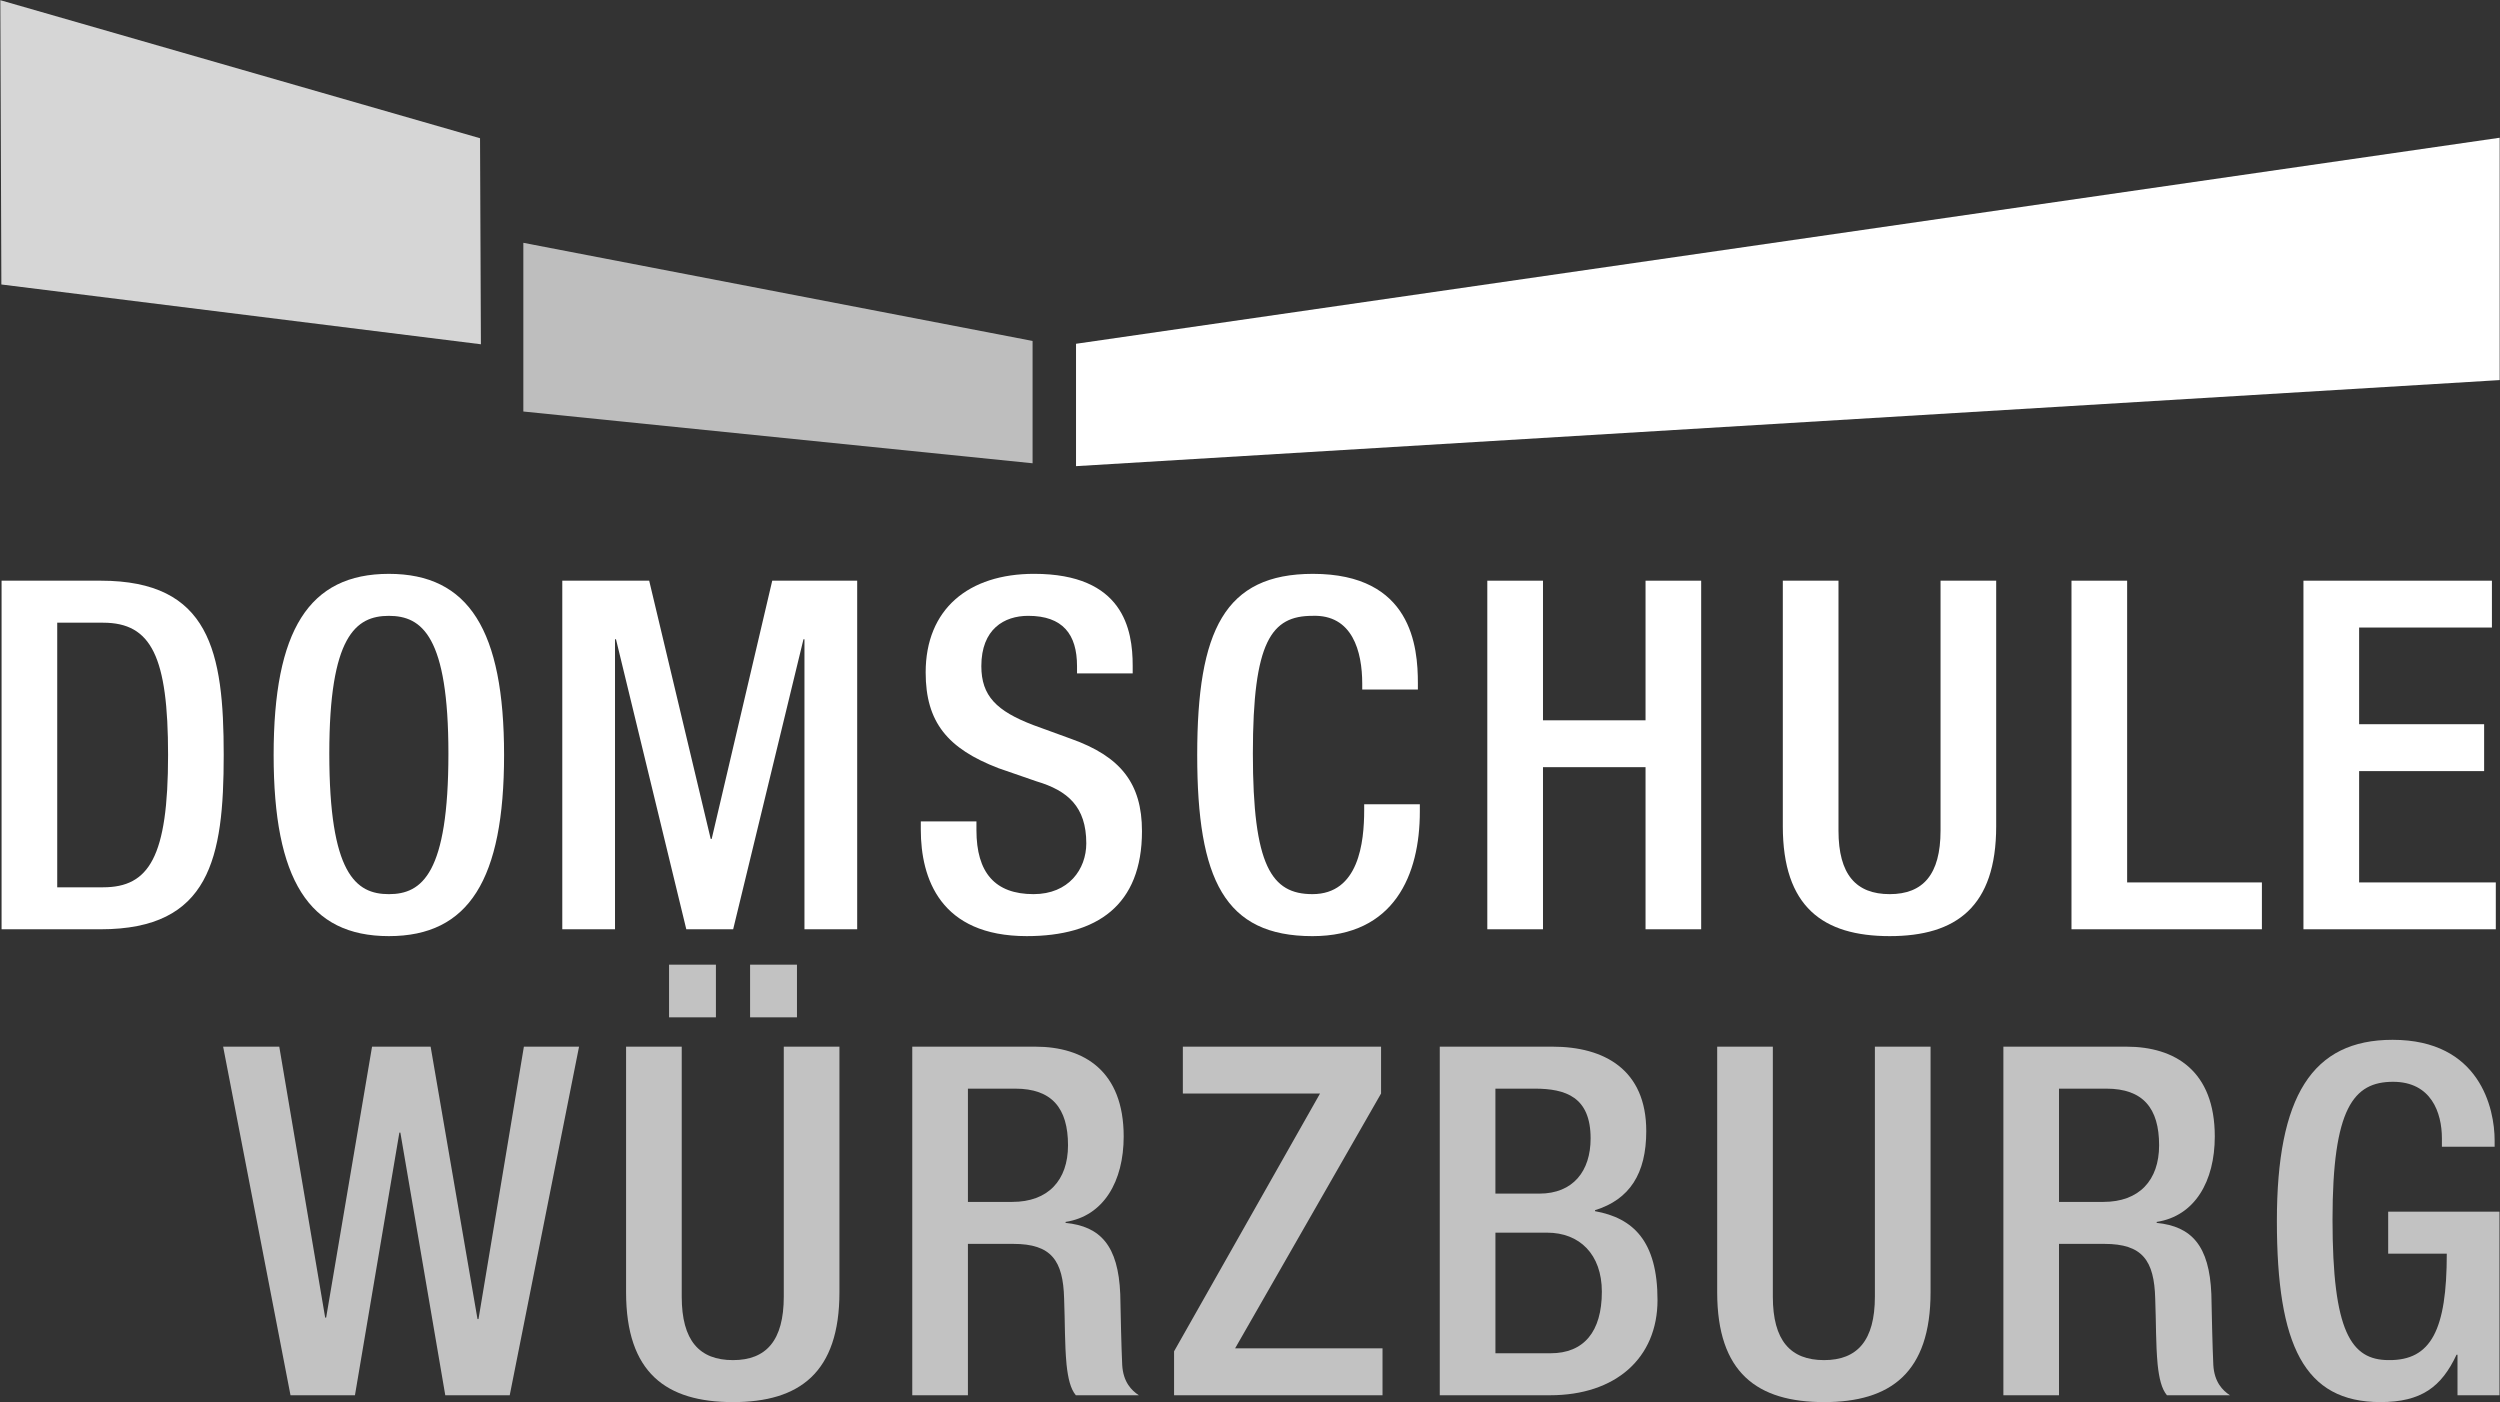
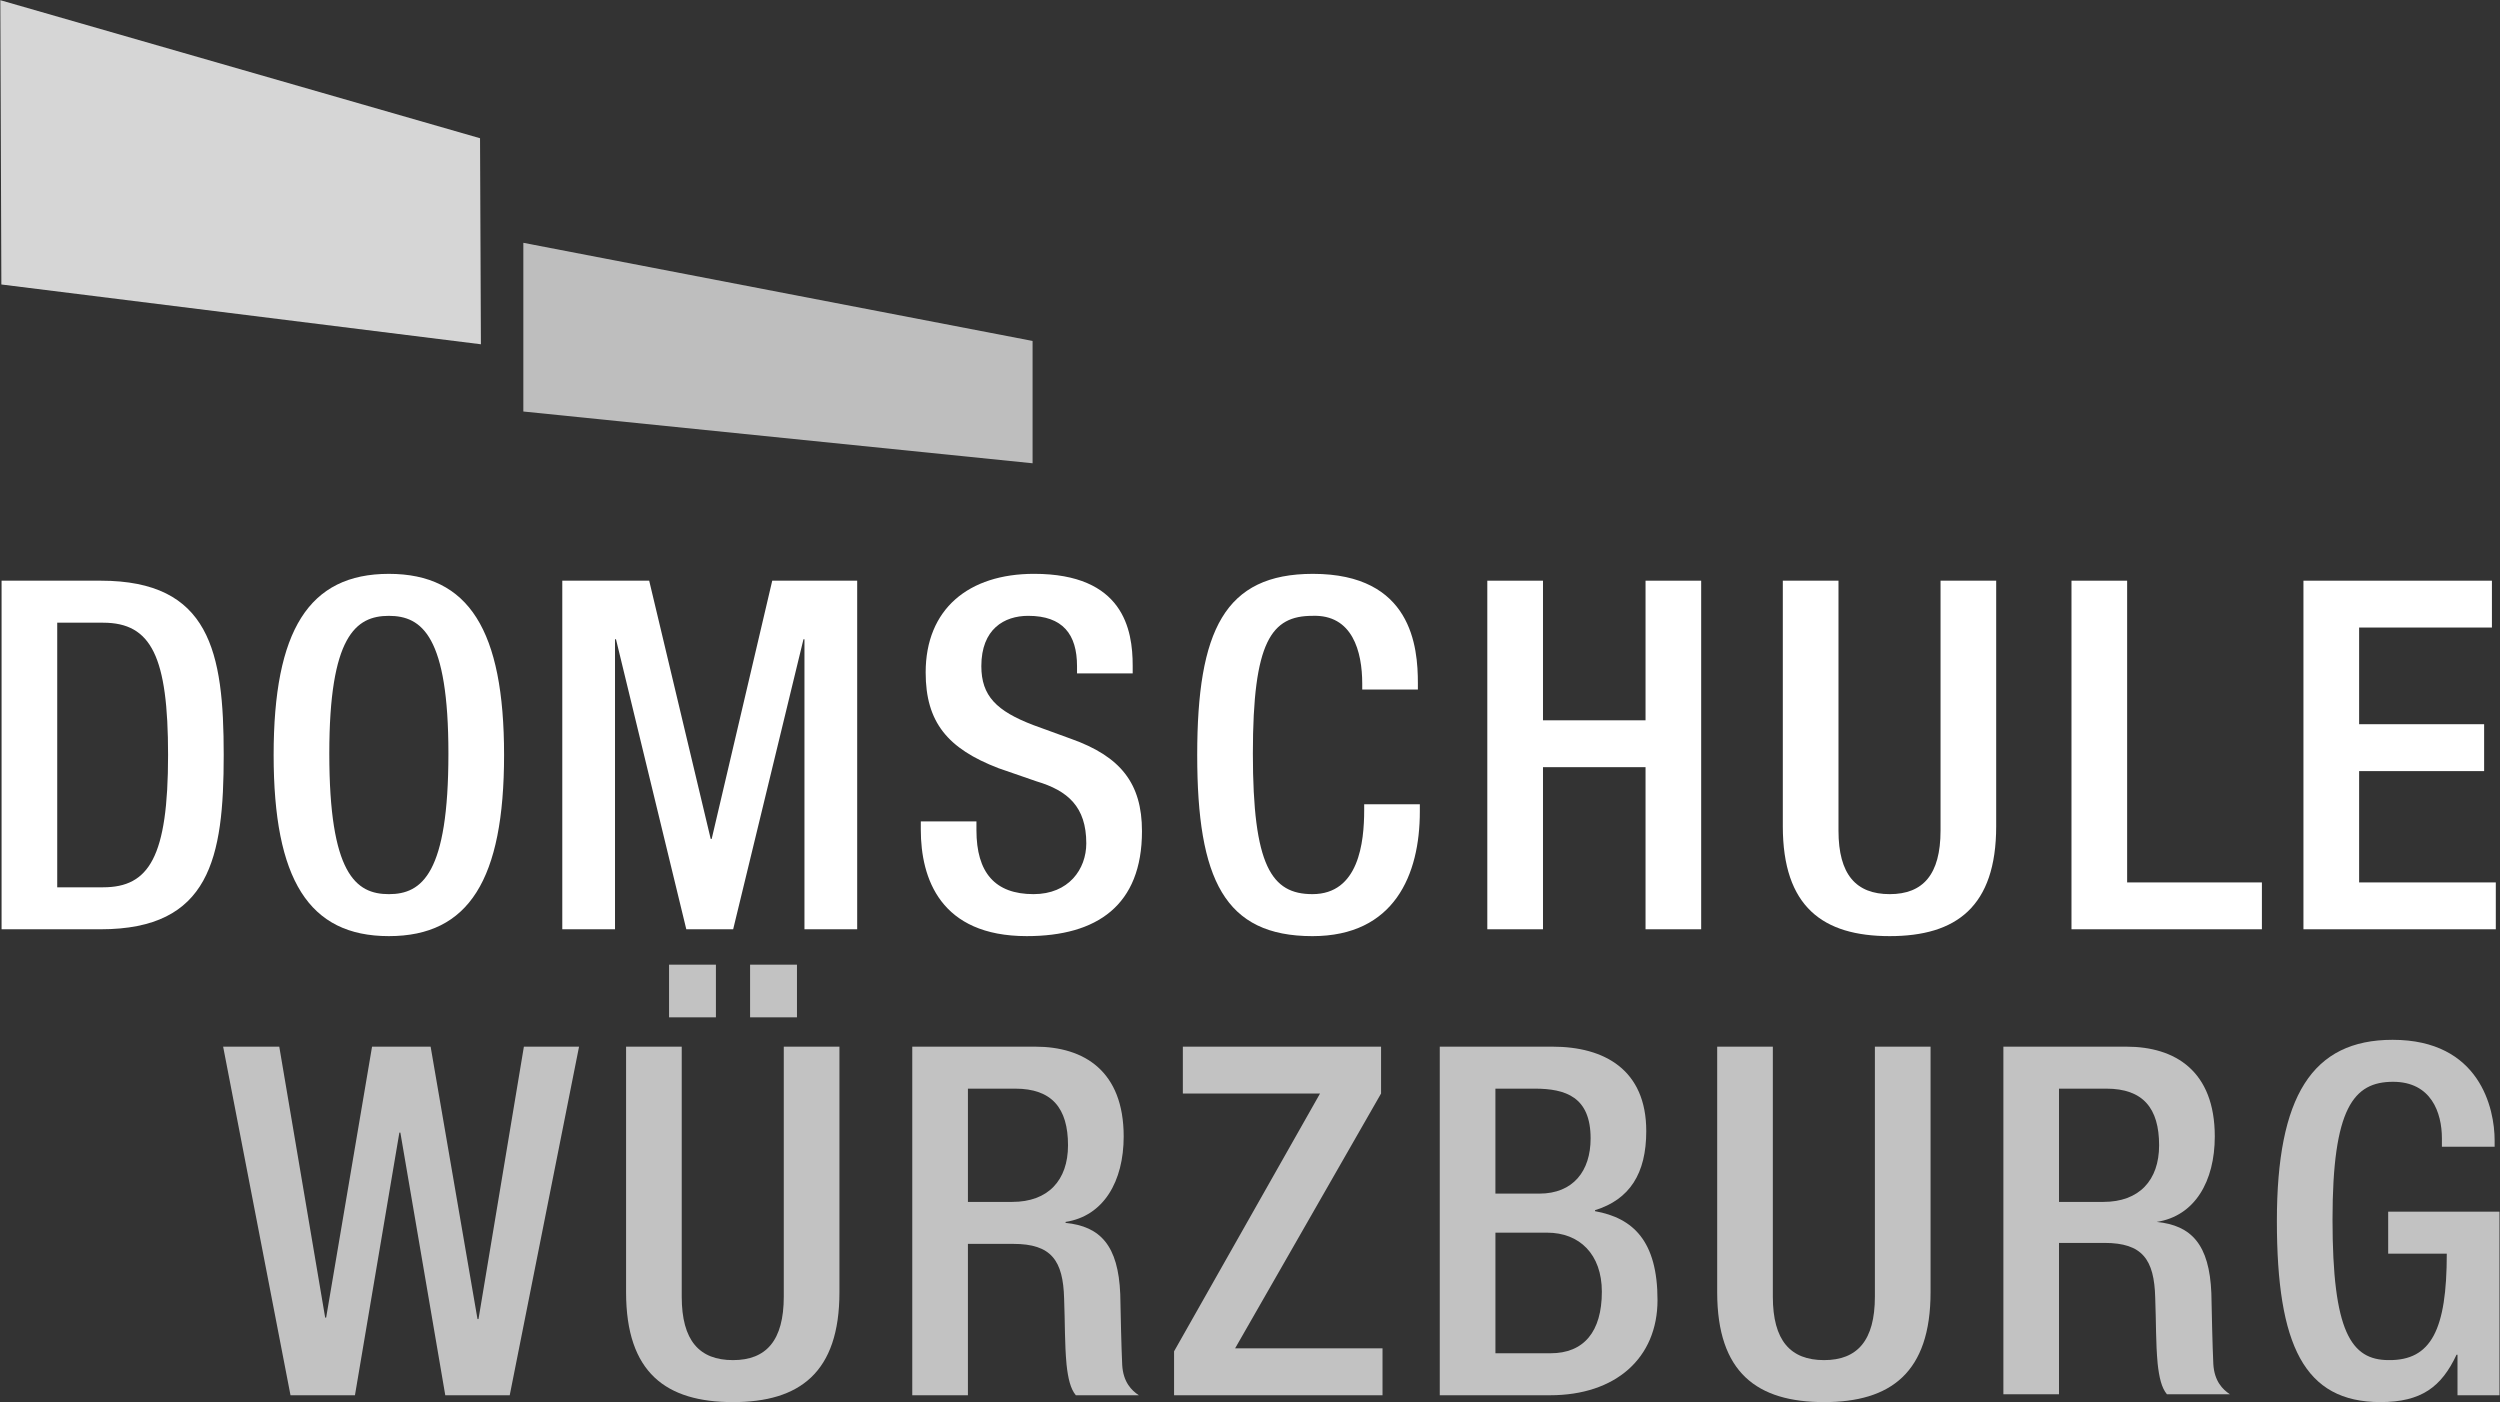
<svg xmlns="http://www.w3.org/2000/svg" id="Ebene_1" version="1.1" viewBox="0 0 200 112.183">
  <rect x="0" y="0" width="200" height="112.183" fill="#333333" stroke="none" />
  <g>
    <polygon points=".027 .015 .109 22.759 38.472 27.542 38.403 11.059 .027 .015" fill="#fff" opacity=".8" />
-     <polygon points="86.082 27.502 86.082 37.292 199.973 30.407 199.973 11.019 86.082 27.502" fill="#fff" />
    <polygon points="82.606 27.276 41.867 19.425 41.867 32.921 82.606 37.062 82.606 27.276" fill="#fff" opacity=".68" />
  </g>
  <g>
    <path d="M4.578,70.984h3.672c3.672,0,5.196-2.422,5.196-10.585,0-7.851-1.329-10.583-5.196-10.583h-3.672v21.169ZM.126,46.455h7.929c8.748,0,9.842,5.7,9.842,13.943,0,8.242-1.093,13.944-9.842,13.944H.126v-27.887Z" fill="#fff" />
    <path d="M35.873,60.281c0-9.373-2.109-11.013-4.764-11.013-2.656,0-4.765,1.64-4.765,11.013,0,9.61,2.109,11.251,4.765,11.251,2.655,0,4.764-1.64,4.764-11.251M21.891,60.398c0-9.96,2.812-14.49,9.218-14.49,6.404,0,9.217,4.53,9.217,14.49s-2.812,14.492-9.217,14.492c-6.406,0-9.218-4.533-9.218-14.492" fill="#fff" />
    <polygon points="44.983 46.455 51.935 46.455 56.857 67.116 56.934 67.116 61.779 46.455 68.575 46.455 68.575 74.342 64.357 74.342 64.357 51.141 64.278 51.141 58.653 74.342 54.904 74.342 49.279 51.141 49.201 51.141 49.201 74.342 44.983 74.342 44.983 46.455" fill="#fff" />
    <path d="M78.115,65.711v.701c0,3.4,1.483,5.119,4.57,5.119,2.811,0,4.218-1.994,4.218-4.063,0-2.93-1.484-4.218-3.984-4.961l-3.046-1.054c-4.062-1.563-5.82-3.673-5.82-7.657,0-5.078,3.437-7.889,8.672-7.889,7.147,0,7.89,4.452,7.89,7.344v.622h-4.453v-.584c0-2.538-1.134-4.022-3.906-4.022-1.915,0-3.749,1.054-3.749,4.022,0,2.383,1.21,3.593,4.179,4.725l3.008,1.096c3.944,1.404,5.664,3.554,5.664,7.382,0,5.937-3.594,8.398-9.219,8.398-6.913,0-8.475-4.61-8.475-8.517v-.662h4.453Z" fill="#fff" />
    <path d="M113.587,64.343v.587c0,5.038-2.03,9.961-8.592,9.961-7.03,0-9.218-4.533-9.218-14.493,0-9.96,2.188-14.49,9.257-14.49,7.929,0,8.397,5.86,8.397,8.748v.509h-4.452v-.47c0-2.578-.781-5.545-3.984-5.428-3.281,0-4.765,2.03-4.765,11.013,0,8.984,1.484,11.251,4.765,11.251,3.709,0,4.14-4.14,4.14-6.718v-.47h4.452Z" fill="#fff" />
    <polygon points="118.985 46.455 123.439 46.455 123.439 57.625 131.643 57.625 131.643 46.455 136.094 46.455 136.094 74.342 131.643 74.342 131.643 61.373 123.439 61.373 123.439 74.342 118.985 74.342 118.985 46.455" fill="#fff" />
    <path d="M147.079,46.455v19.998c0,3.515,1.407,5.078,4.099,5.078,2.658,0,4.065-1.563,4.065-5.078v-19.998h4.452v19.645c0,6.445-3.203,8.79-8.517,8.79-5.349,0-8.553-2.345-8.553-8.79v-19.645h4.454Z" fill="#fff" />
    <polygon points="165.719 46.455 170.171 46.455 170.171 70.594 180.952 70.594 180.952 74.342 165.719 74.342 165.719 46.455" fill="#fff" />
    <polygon points="184.276 46.455 184.276 74.342 199.664 74.342 199.664 70.594 188.73 70.594 188.73 61.688 198.73 61.688 198.73 57.937 188.73 57.937 188.73 50.203 199.353 50.203 199.353 46.455 184.276 46.455" fill="#fff" />
  </g>
  <g opacity=".7">
    <polygon points="17.851 83.733 22.342 83.733 26.014 105.41 26.092 105.41 29.764 83.733 34.45 83.733 38.2 105.527 38.28 105.527 41.911 83.733 46.324 83.733 40.778 111.619 35.622 111.619 32.029 90.607 31.95 90.607 28.396 111.619 23.24 111.619 17.851 83.733" fill="#fff" />
    <path d="M60.007,77.171h3.751v4.218h-3.751v-4.218ZM53.524,77.171h3.749v4.218h-3.749v-4.218ZM54.538,83.733v19.998c0,3.515,1.407,5.078,4.101,5.078,2.657,0,4.063-1.563,4.063-5.078v-19.998h4.453v19.645c0,6.445-3.203,8.79-8.516,8.79-5.351,0-8.553-2.345-8.553-8.79v-19.645h4.452Z" fill="#fff" />
    <path d="M80.989,96.152c2.852,0,4.452-1.719,4.452-4.53,0-2.97-1.289-4.53-4.218-4.53h-3.789v9.061h3.555ZM72.982,83.733h9.842c3.907,0,7.071,1.952,7.071,7.185,0,3.592-1.602,6.367-4.648,6.835v.078c2.773.275,4.218,1.799,4.374,5.703.039,1.797.079,3.984.156,5.664.079,1.367.743,2.033,1.328,2.421h-5.038c-.43-.509-.626-1.367-.743-2.461-.155-1.68-.117-3.242-.194-5.272-.08-3.047-1.017-4.376-4.063-4.376h-3.633v12.109h-4.452v-27.887Z" fill="#fff" />
    <polygon points="93.926 108.105 105.603 87.481 94.628 87.481 94.628 83.733 110.485 83.733 110.485 87.481 98.807 107.869 110.602 107.869 110.602 111.619 93.926 111.619 93.926 108.105" fill="#fff" />
    <path d="M124.049,108.261c2.653,0,4.099-1.719,4.099-4.922,0-3.008-1.797-4.726-4.374-4.726h-4.14v9.648h4.416ZM123.148,95.489c2.698,0,4.101-1.799,4.101-4.415,0-3.32-1.991-3.983-4.49-3.983h-3.126v8.398h3.515ZM115.181,83.733h9.022c4.138,0,7.498,1.835,7.498,6.757,0,3.398-1.327,5.466-4.099,6.326v.078c3.047.548,4.999,2.383,4.999,7.11,0,4.646-3.358,7.616-8.592,7.616h-8.828v-27.887Z" fill="#fff" />
    <path d="M141.827,83.733v19.998c0,3.515,1.407,5.078,4.101,5.078,2.656,0,4.063-1.563,4.063-5.078v-19.998h4.454v19.645c0,6.445-3.203,8.79-8.517,8.79-5.353,0-8.553-2.345-8.553-8.79v-19.645h4.452Z" fill="#fff" />
-     <path d="M168.277,96.152c2.849,0,4.452-1.719,4.452-4.53,0-2.97-1.29-4.53-4.218-4.53h-3.79v9.061h3.556ZM160.272,83.733h9.84c3.907,0,7.071,1.952,7.071,7.185,0,3.592-1.601,6.367-4.648,6.835v.078c2.774.275,4.218,1.799,4.374,5.703.04,1.797.08,3.984.157,5.664.079,1.367.74,2.033,1.327,2.421h-5.038c-.431-.509-.626-1.367-.743-2.461-.155-1.68-.117-3.242-.194-5.272-.079-3.047-1.018-4.376-4.063-4.376h-3.634v12.109h-4.449v-27.887Z" fill="#fff" />
+     <path d="M168.277,96.152c2.849,0,4.452-1.719,4.452-4.53,0-2.97-1.29-4.53-4.218-4.53h-3.79v9.061h3.556ZM160.272,83.733h9.84c3.907,0,7.071,1.952,7.071,7.185,0,3.592-1.601,6.367-4.648,6.835c2.774.275,4.218,1.799,4.374,5.703.04,1.797.08,3.984.157,5.664.079,1.367.74,2.033,1.327,2.421h-5.038c-.431-.509-.626-1.367-.743-2.461-.155-1.68-.117-3.242-.194-5.272-.079-3.047-1.018-4.376-4.063-4.376h-3.634v12.109h-4.449v-27.887Z" fill="#fff" />
    <path d="M196.602,108.377h-.078c-1.21,2.578-2.811,3.79-6.093,3.79-6.092,0-8.28-4.533-8.28-14.492,0-9.961,2.811-14.49,9.256-14.49,6.991,0,8.164,5.506,8.164,8.047v.506h-4.218v-.664c0-2.07-.86-4.53-3.907-4.53-3.164,0-4.844,2.108-4.844,11.015,0,8.984,1.484,11.249,4.493,11.249,3.398.039,4.648-2.421,4.648-8.516h-4.688v-3.36h8.903v14.687h-3.358v-3.242Z" fill="#fff" />
  </g>
</svg>